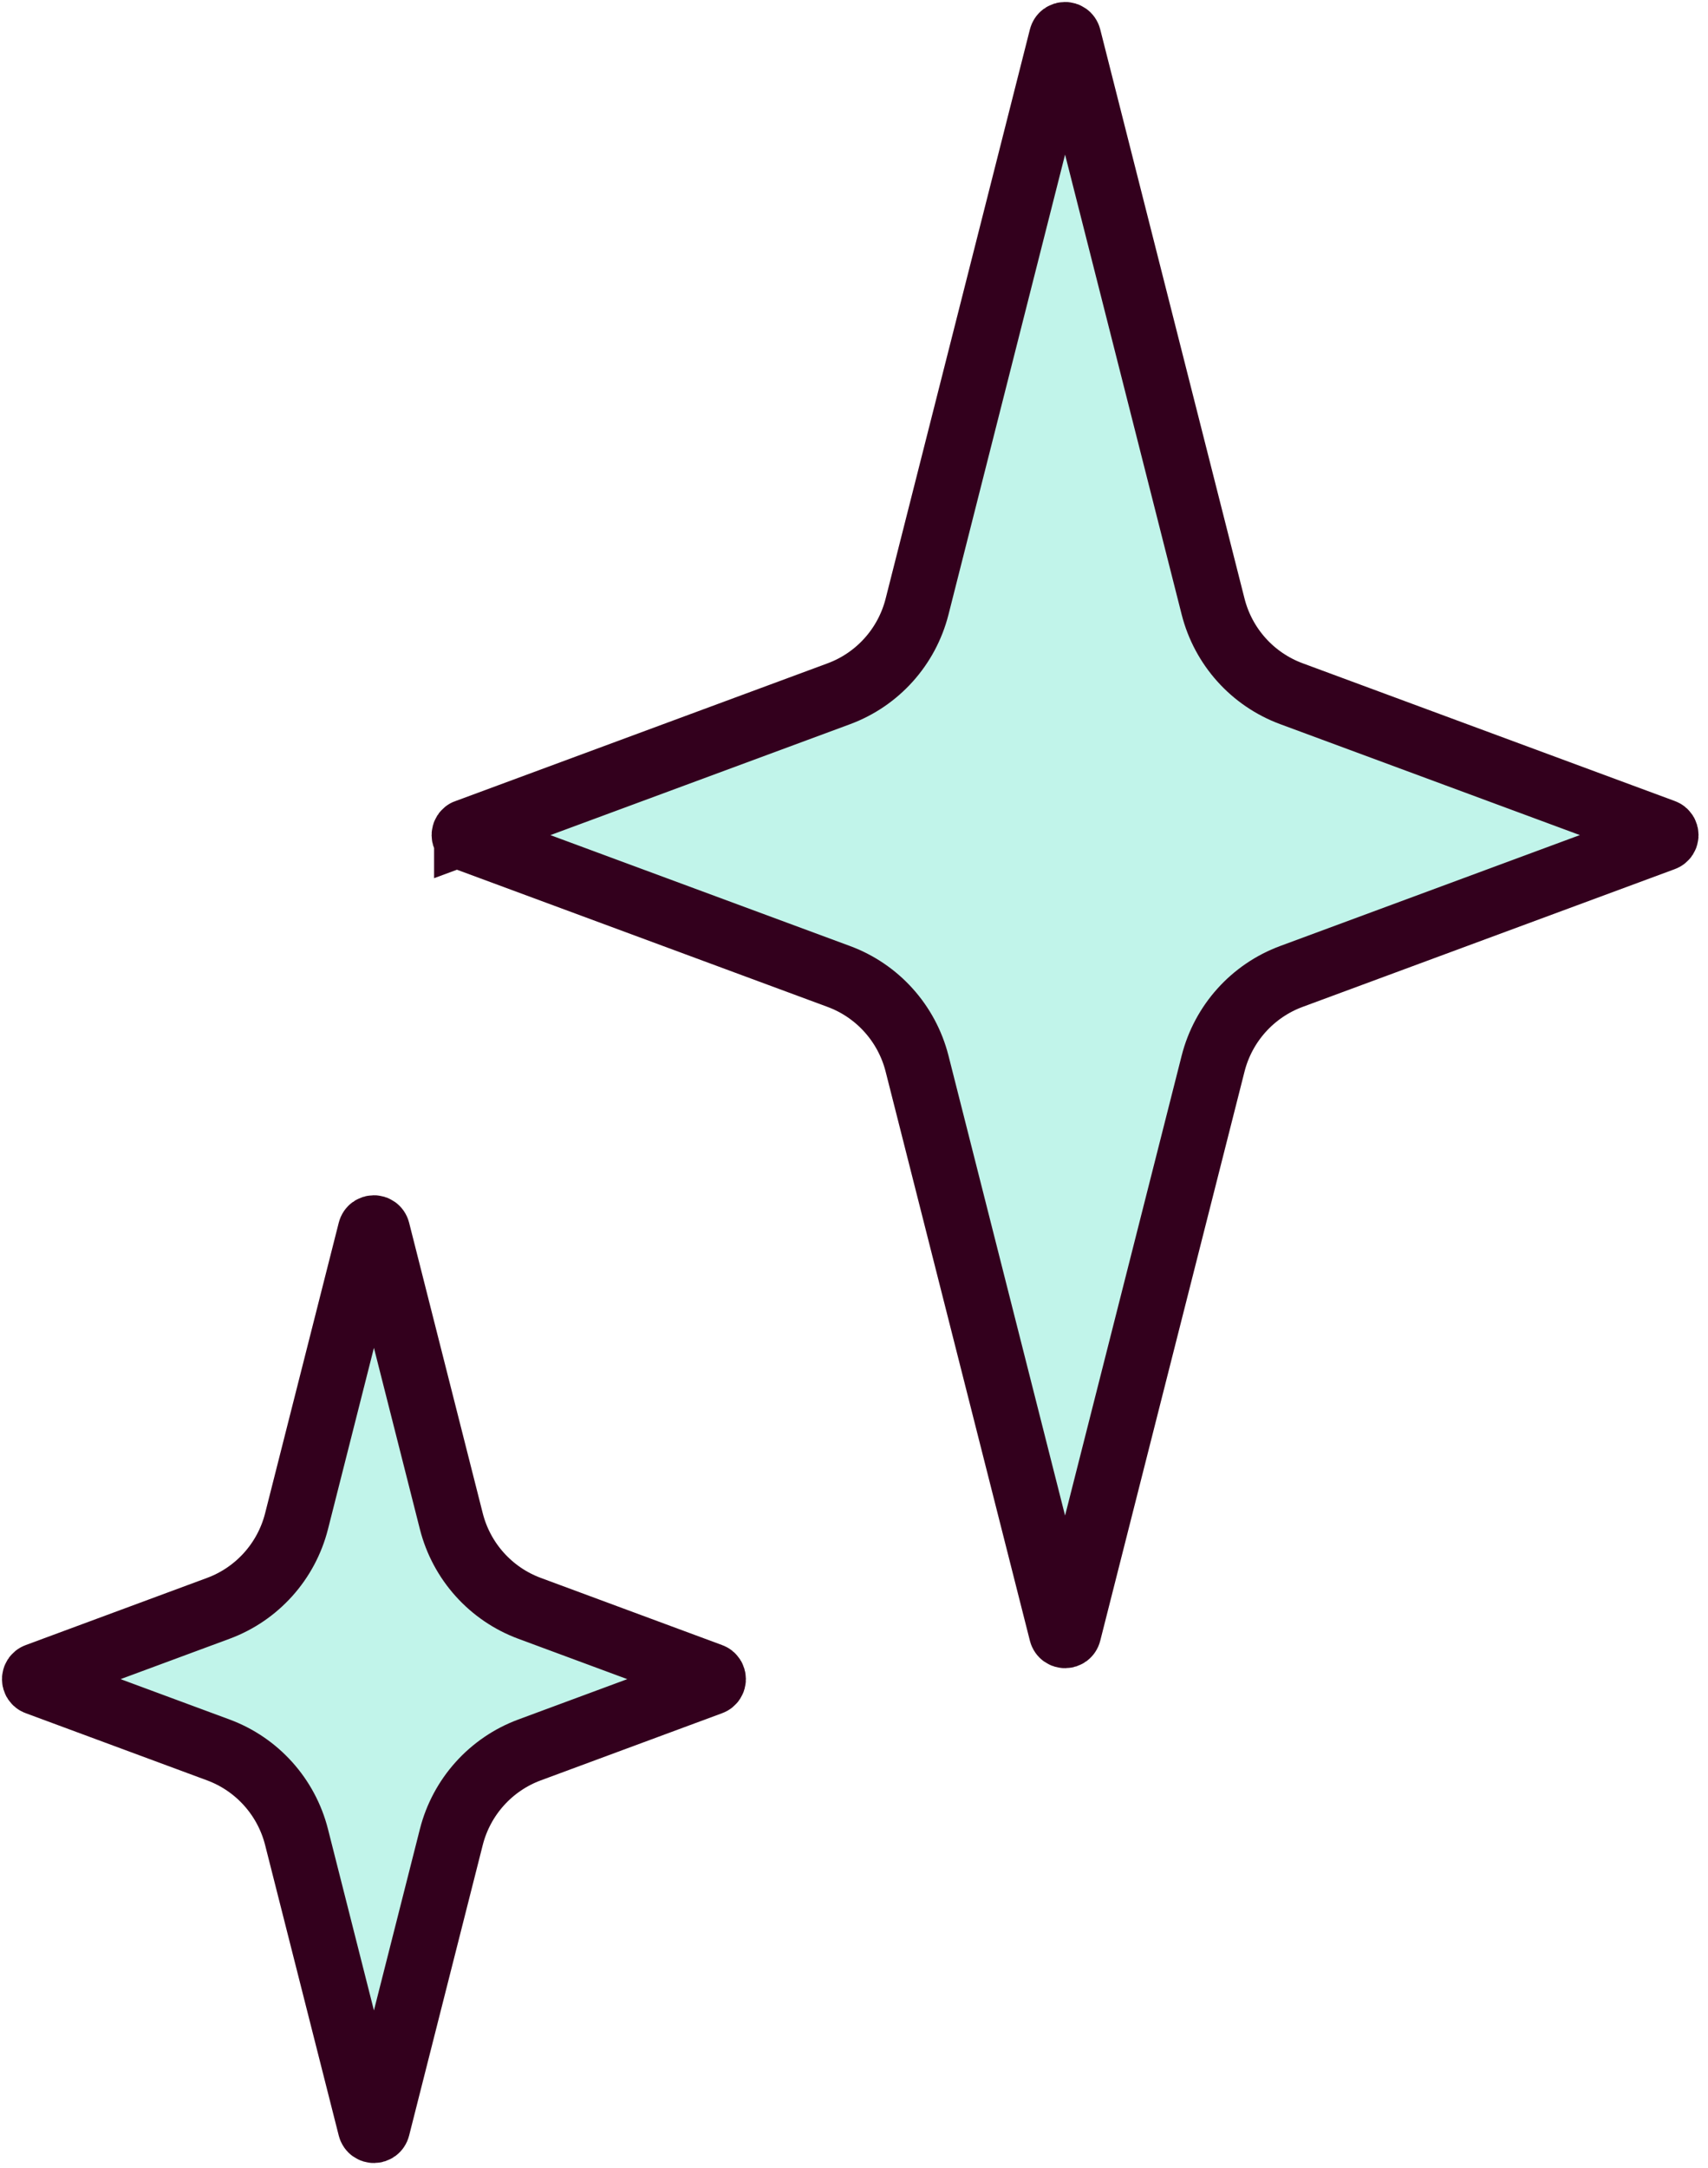
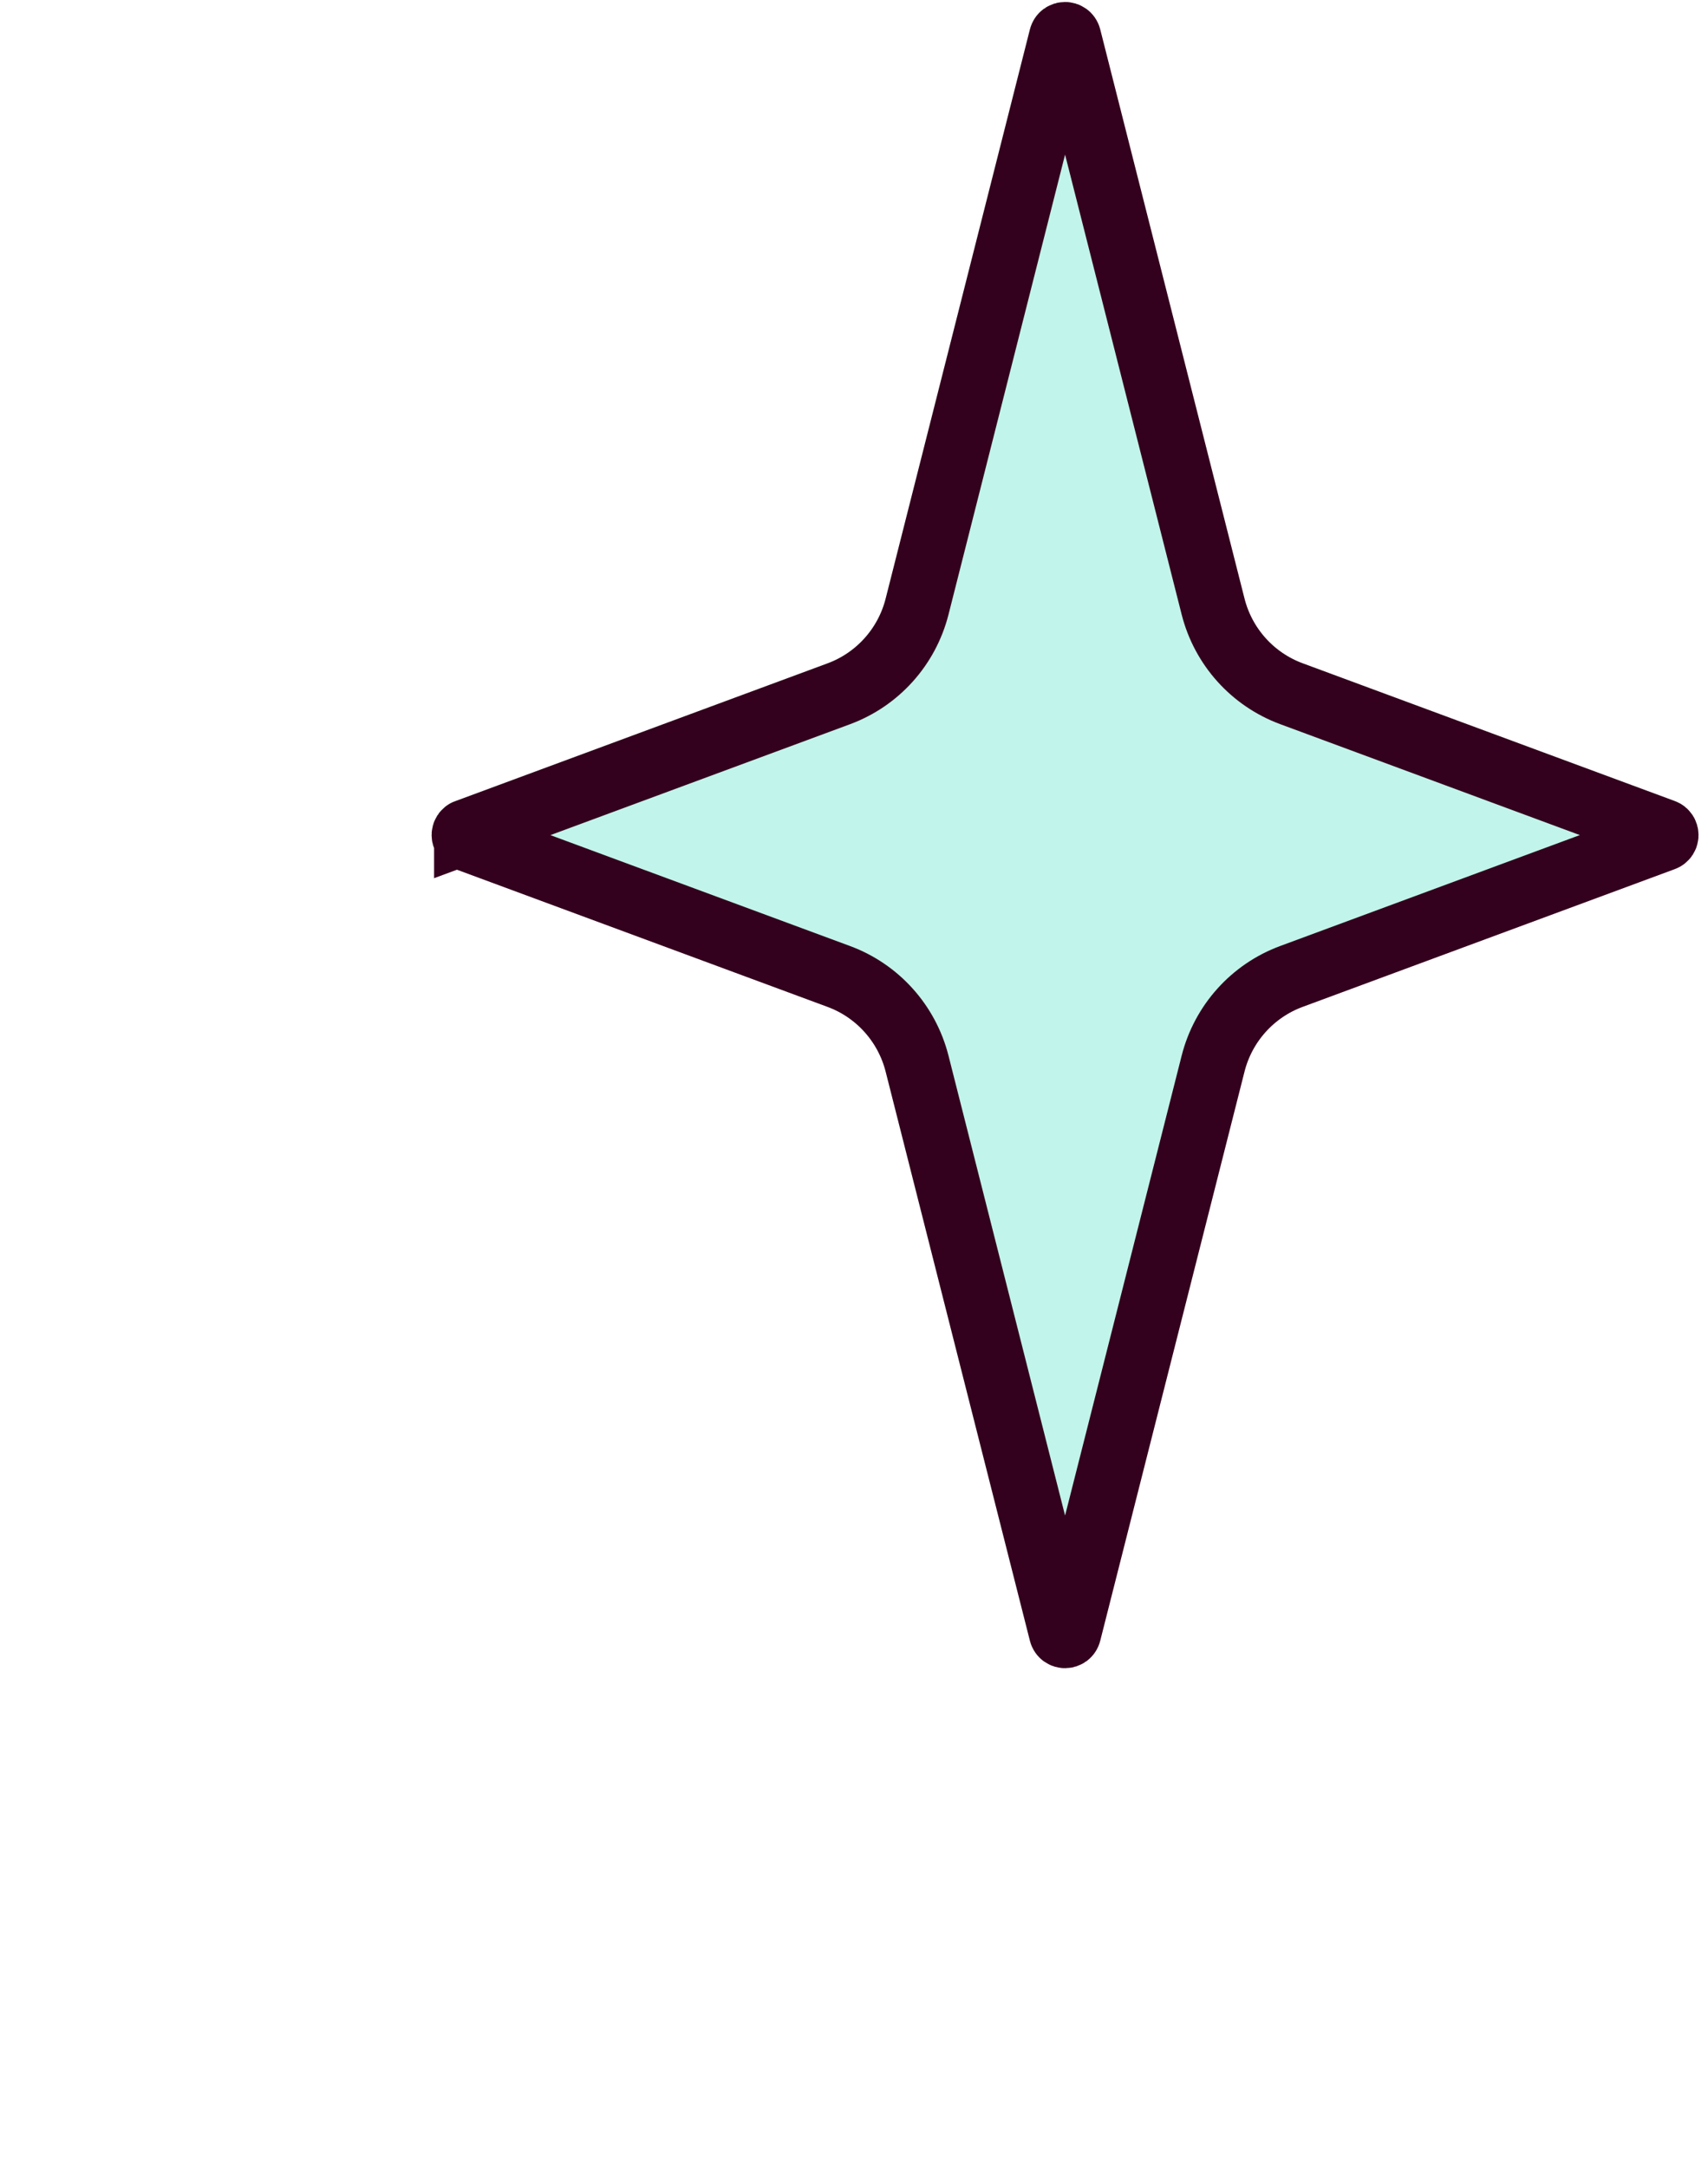
<svg xmlns="http://www.w3.org/2000/svg" width="149" height="189" viewBox="0 0 149 189" fill="none">
-   <path d="M3.217 146.063L19.04 140.206C22.426 138.954 24.978 136.113 25.868 132.615L32.295 107.275C32.384 106.938 32.857 106.938 32.946 107.275L39.373 132.615C40.263 136.113 42.815 138.954 46.201 140.206L62.024 146.063C62.313 146.167 62.313 146.585 62.024 146.689L46.201 152.546C42.815 153.798 40.263 156.639 39.373 160.137L32.946 185.477C32.857 185.814 32.384 185.814 32.295 185.477L25.868 160.137C24.978 156.639 22.426 153.798 19.04 152.546L3.217 146.689C2.928 146.585 2.928 146.167 3.217 146.063Z" fill="#C1F4EA" stroke="#33001D" stroke-width="5.657" stroke-miterlimit="10" />
  <path d="M40.697 72.492L73.17 60.48C76.556 59.228 79.108 56.388 79.999 52.889L92.588 3.253C92.676 2.916 93.15 2.916 93.238 3.253L105.828 52.881C106.718 56.38 109.27 59.22 112.656 60.472L145.129 72.484C145.418 72.588 145.418 73.005 145.129 73.109L112.656 85.121C109.27 86.373 106.718 89.214 105.828 92.712L93.238 142.34C93.15 142.677 92.676 142.677 92.588 142.34L79.999 92.712C79.108 89.214 76.556 86.373 73.17 85.121L40.697 73.109C40.408 73.005 40.408 72.588 40.697 72.484V72.492Z" fill="#C1F4EA" stroke="#33001D" stroke-width="5.657" stroke-miterlimit="10" />
</svg>